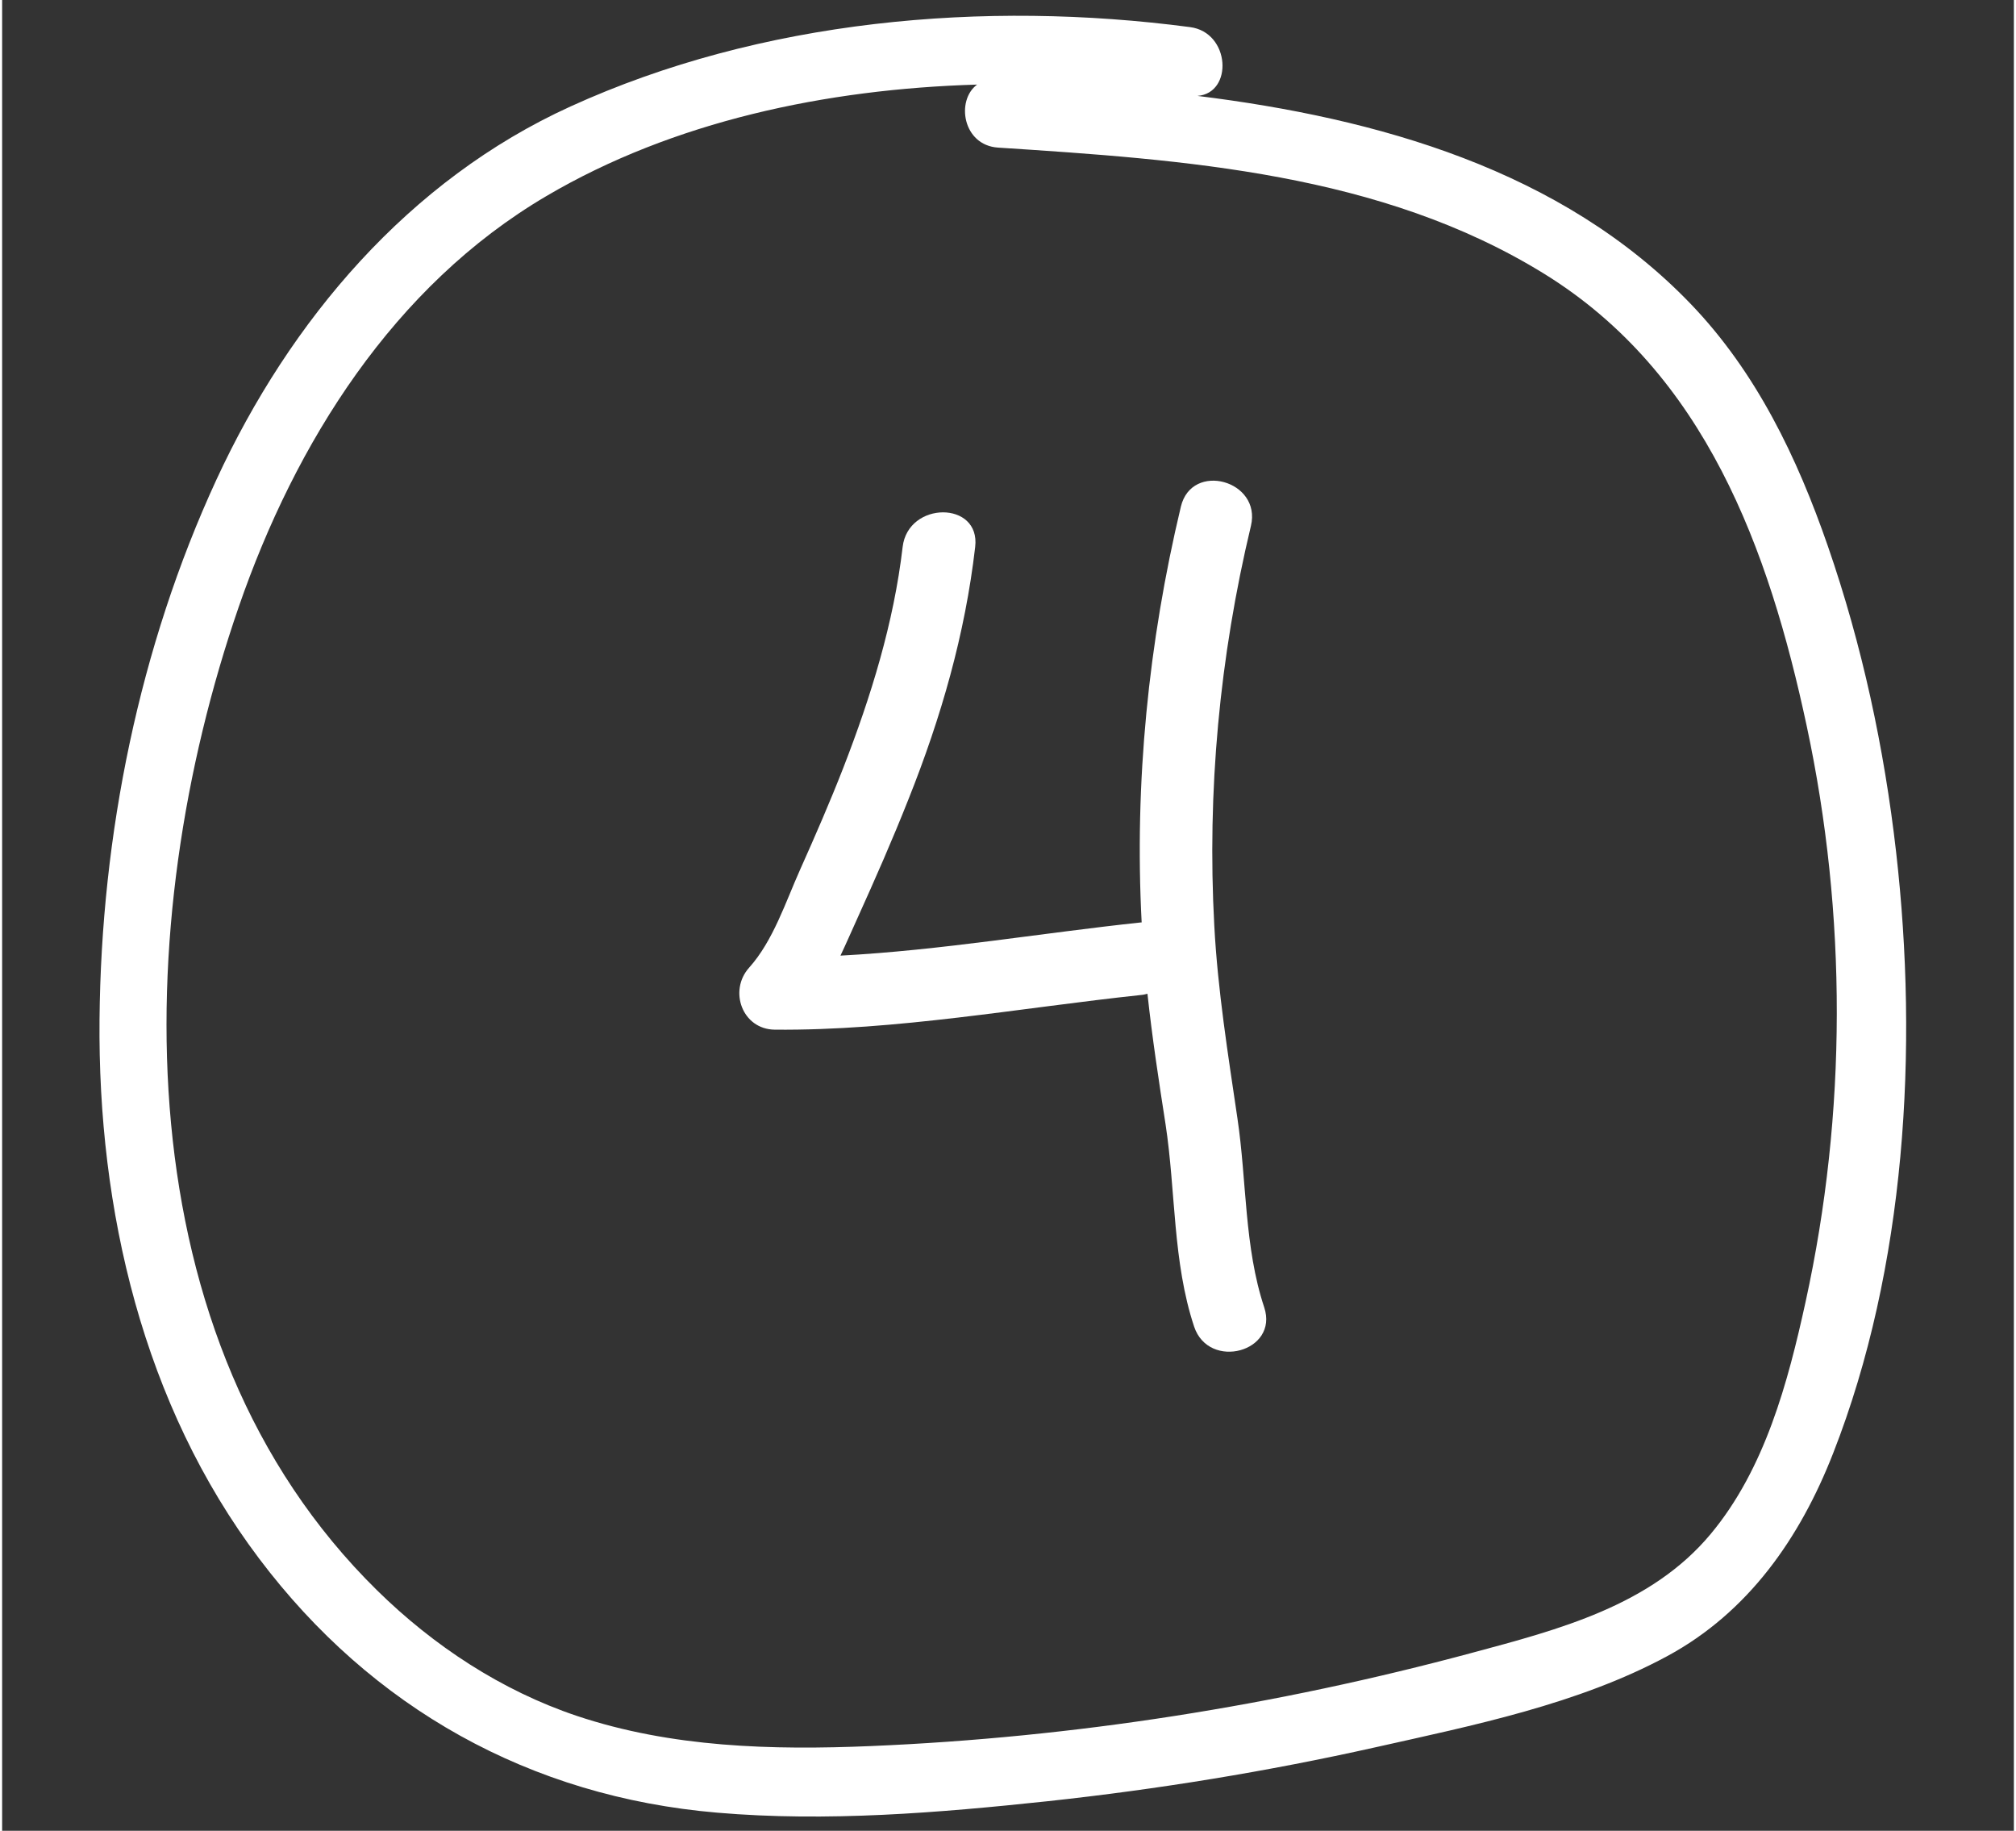
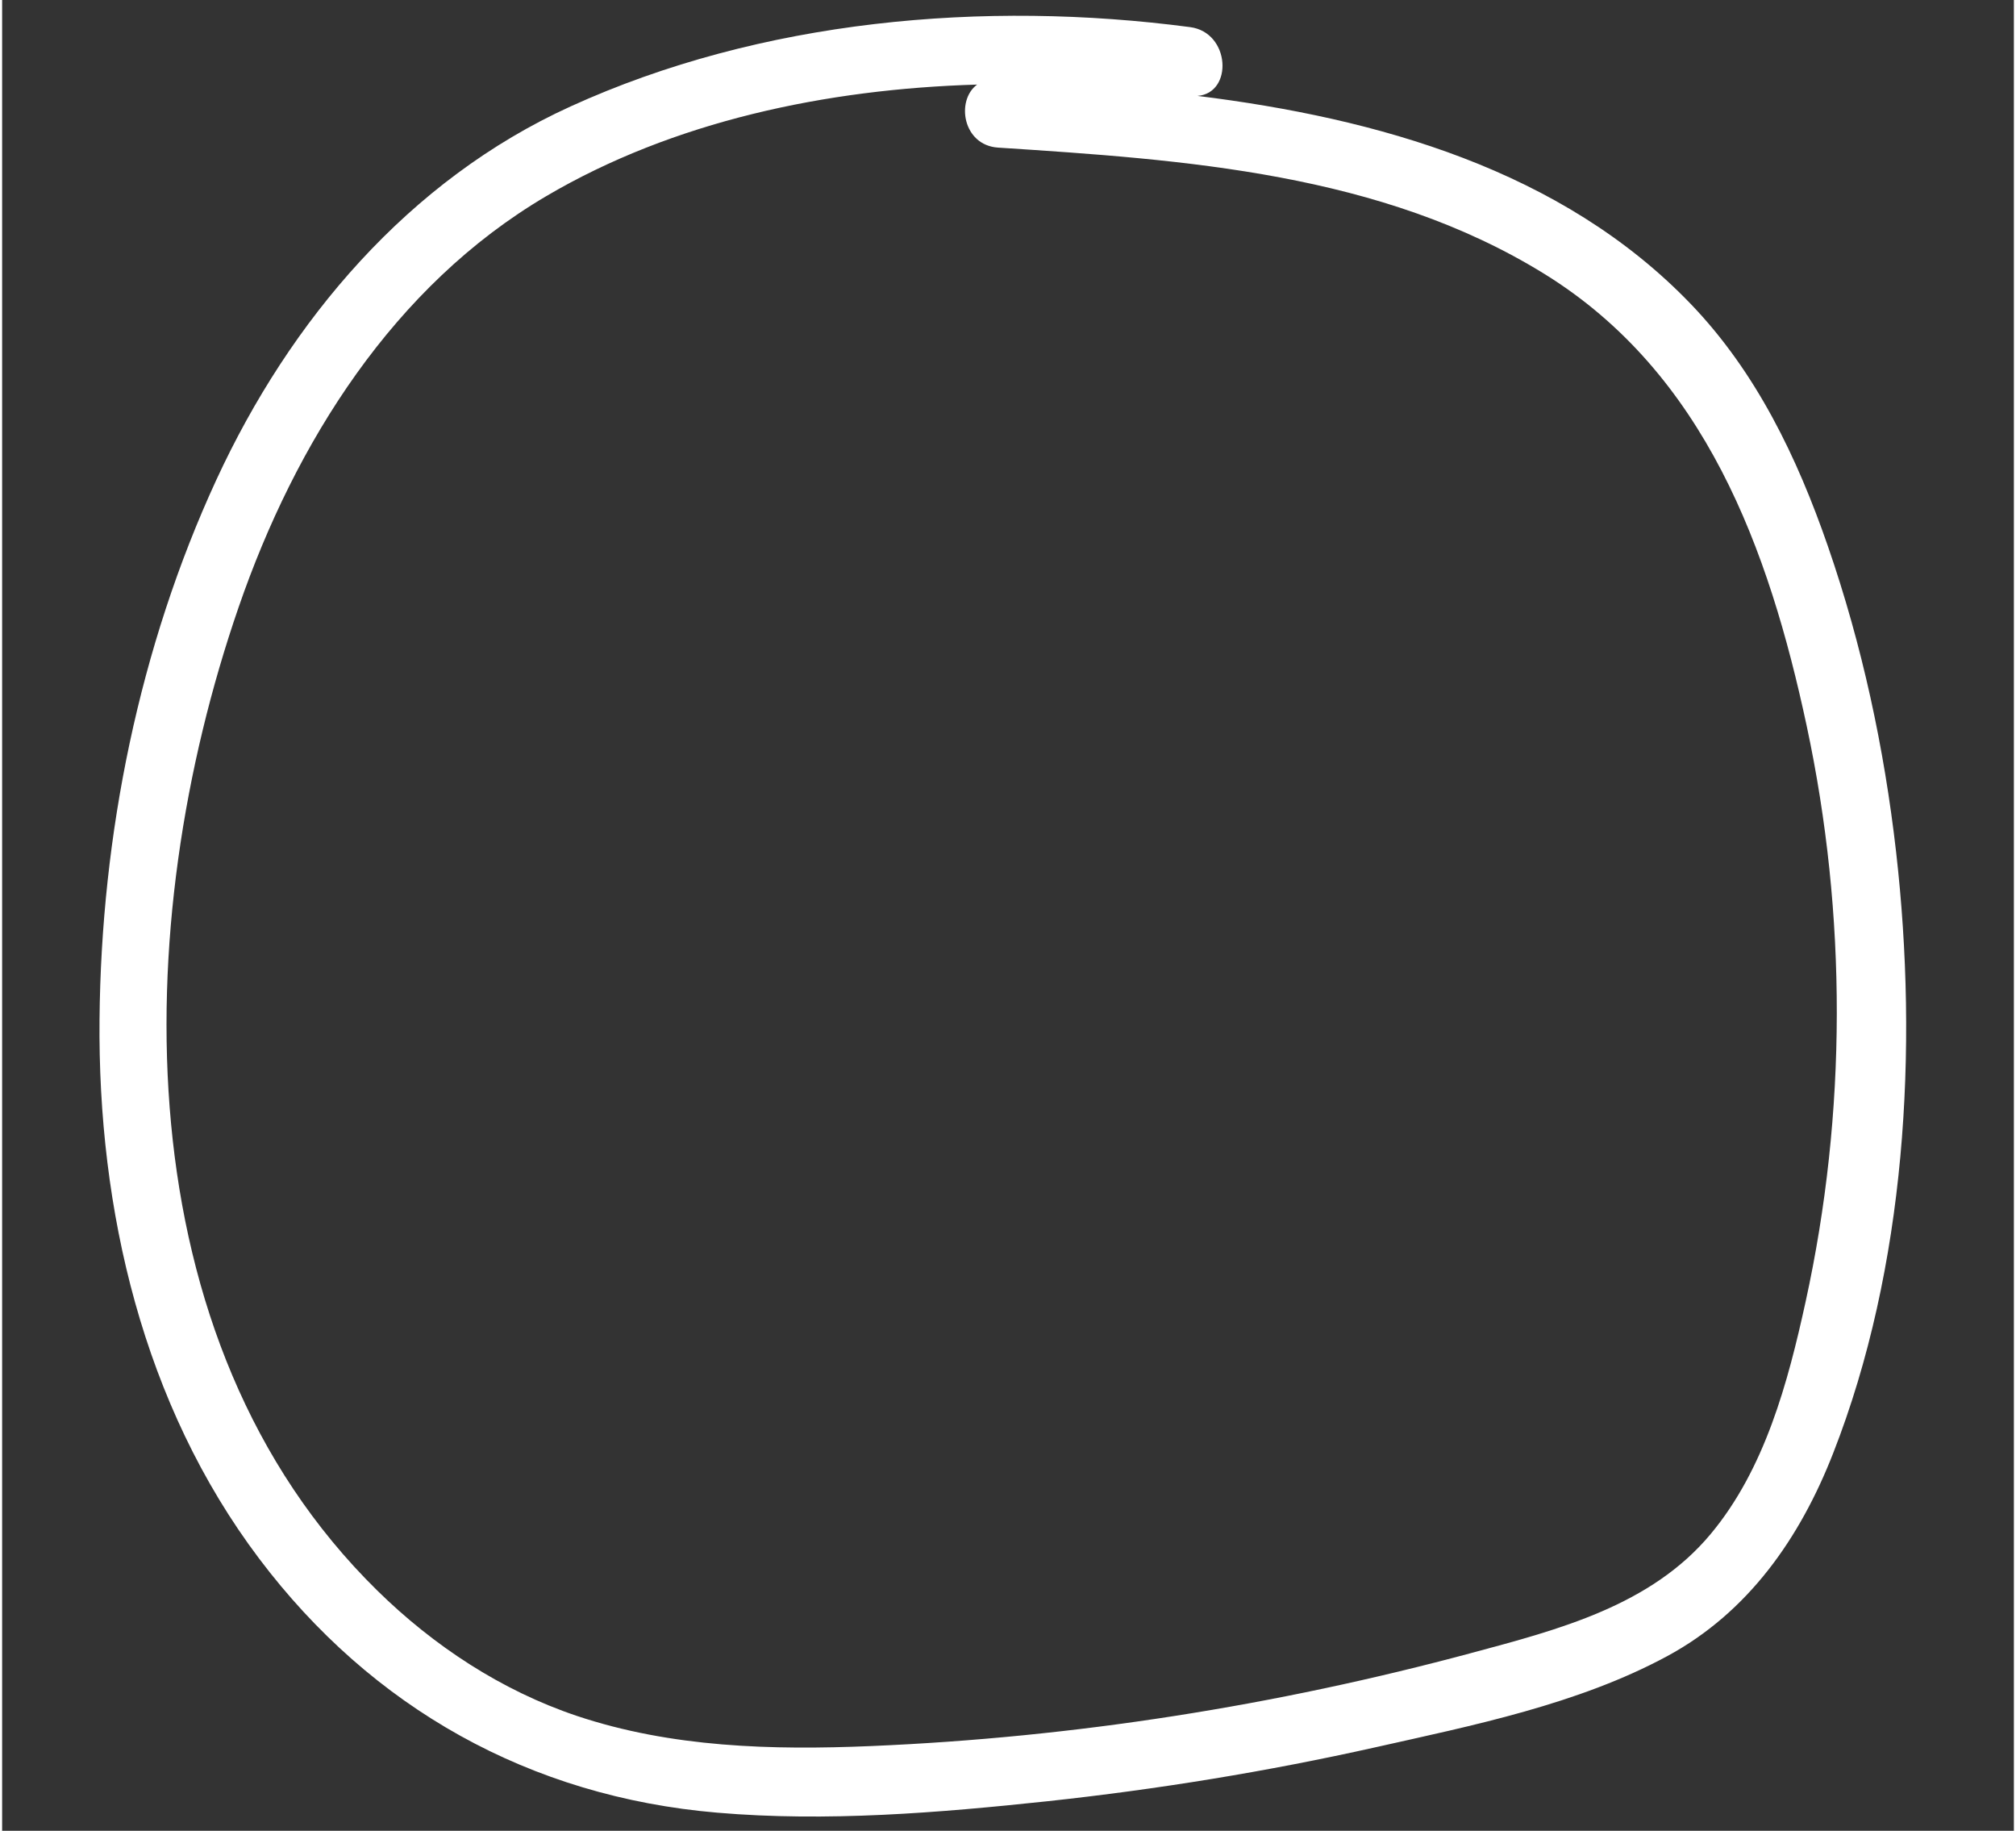
<svg xmlns="http://www.w3.org/2000/svg" width="76" zoomAndPan="magnify" viewBox="0 0 56.88 51.75" height="69" preserveAspectRatio="xMidYMid meet" version="1.0">
  <rect x="0" y="0" width="56.88" height="51.75" fill="#333333" stroke="none" />
  <defs>
    <clipPath id="26f6dea180">
      <path d="M 2.688 0 L 54 0 L 54 51.5 L 2.688 51.5 Z M 2.688 0 " clip-rule="nonzero" />
    </clipPath>
  </defs>
  <g clip-path="url(#26f6dea180)">
    <path fill="#ffffff" d="M 53.551 24.09 C 53.215 21.145 52.59 18.238 51.621 15.438 C 50.754 12.934 49.598 10.52 47.742 8.59 C 44.094 4.797 38.879 3.34 33.797 2.711 C 34.812 2.633 34.73 0.914 33.586 0.766 C 27.766 0 21.457 0.555 16.074 3.008 C 11.496 5.09 8.141 9.055 6.059 13.559 C 3.875 18.289 2.801 23.609 2.754 28.812 C 2.703 34.195 3.984 39.703 7.266 44.055 C 10.457 48.289 14.934 50.789 20.219 51.238 C 23.316 51.504 26.48 51.242 29.562 50.914 C 32.676 50.578 35.77 50.074 38.824 49.391 C 41.582 48.773 44.562 48.172 47.074 46.816 C 49.375 45.574 50.836 43.469 51.77 41.078 C 53.828 35.828 54.184 29.641 53.551 24.09 Z M 50.992 36.793 C 50.492 39.078 49.84 41.523 48.309 43.359 C 46.621 45.387 44.008 46.062 41.562 46.719 C 36.02 48.211 30.309 49.113 24.57 49.355 C 21.77 49.473 18.922 49.398 16.242 48.5 C 14.117 47.785 12.199 46.523 10.605 44.957 C 3.383 37.863 3.59 26.133 6.688 17.16 C 8.289 12.52 11.07 8.082 15.387 5.543 C 18.977 3.43 23.297 2.516 27.566 2.391 C 26.961 2.84 27.16 4.105 28.156 4.172 C 33.438 4.516 38.984 4.887 43.605 7.742 C 48.148 10.551 49.953 15.52 51.023 20.523 C 52.164 25.859 52.16 31.461 50.992 36.793 Z M 50.992 36.793 " fill-opacity="1" fill-rule="nonzero" />
  </g>
-   <path fill="#ffffff" d="M 35.684 36.953 C 35.117 35.25 35.191 33.375 34.926 31.605 C 34.66 29.797 34.371 28 34.273 26.172 C 34.066 22.367 34.422 18.566 35.309 14.863 C 35.613 13.582 33.637 13.035 33.328 14.32 C 32.41 18.164 32.012 22.125 32.219 26.074 C 32.211 26.074 32.207 26.074 32.199 26.074 C 29.402 26.371 26.535 26.863 23.703 27.012 C 23.867 26.668 24.02 26.312 24.18 25.961 C 24.684 24.848 25.176 23.73 25.625 22.594 C 26.547 20.285 27.227 17.93 27.512 15.461 C 27.668 14.152 25.613 14.16 25.461 15.461 C 25.211 17.605 24.566 19.688 23.785 21.699 C 23.406 22.672 22.988 23.629 22.562 24.582 C 22.152 25.496 21.801 26.594 21.121 27.352 C 20.535 28.004 20.926 29.094 21.844 29.105 C 25.277 29.137 28.789 28.488 32.199 28.125 C 32.262 28.121 32.324 28.105 32.383 28.09 C 32.516 29.324 32.703 30.551 32.895 31.781 C 33.184 33.676 33.094 35.668 33.703 37.5 C 34.121 38.746 36.102 38.211 35.684 36.953 Z M 35.684 36.953 " fill-opacity="1" fill-rule="nonzero" />
</svg>